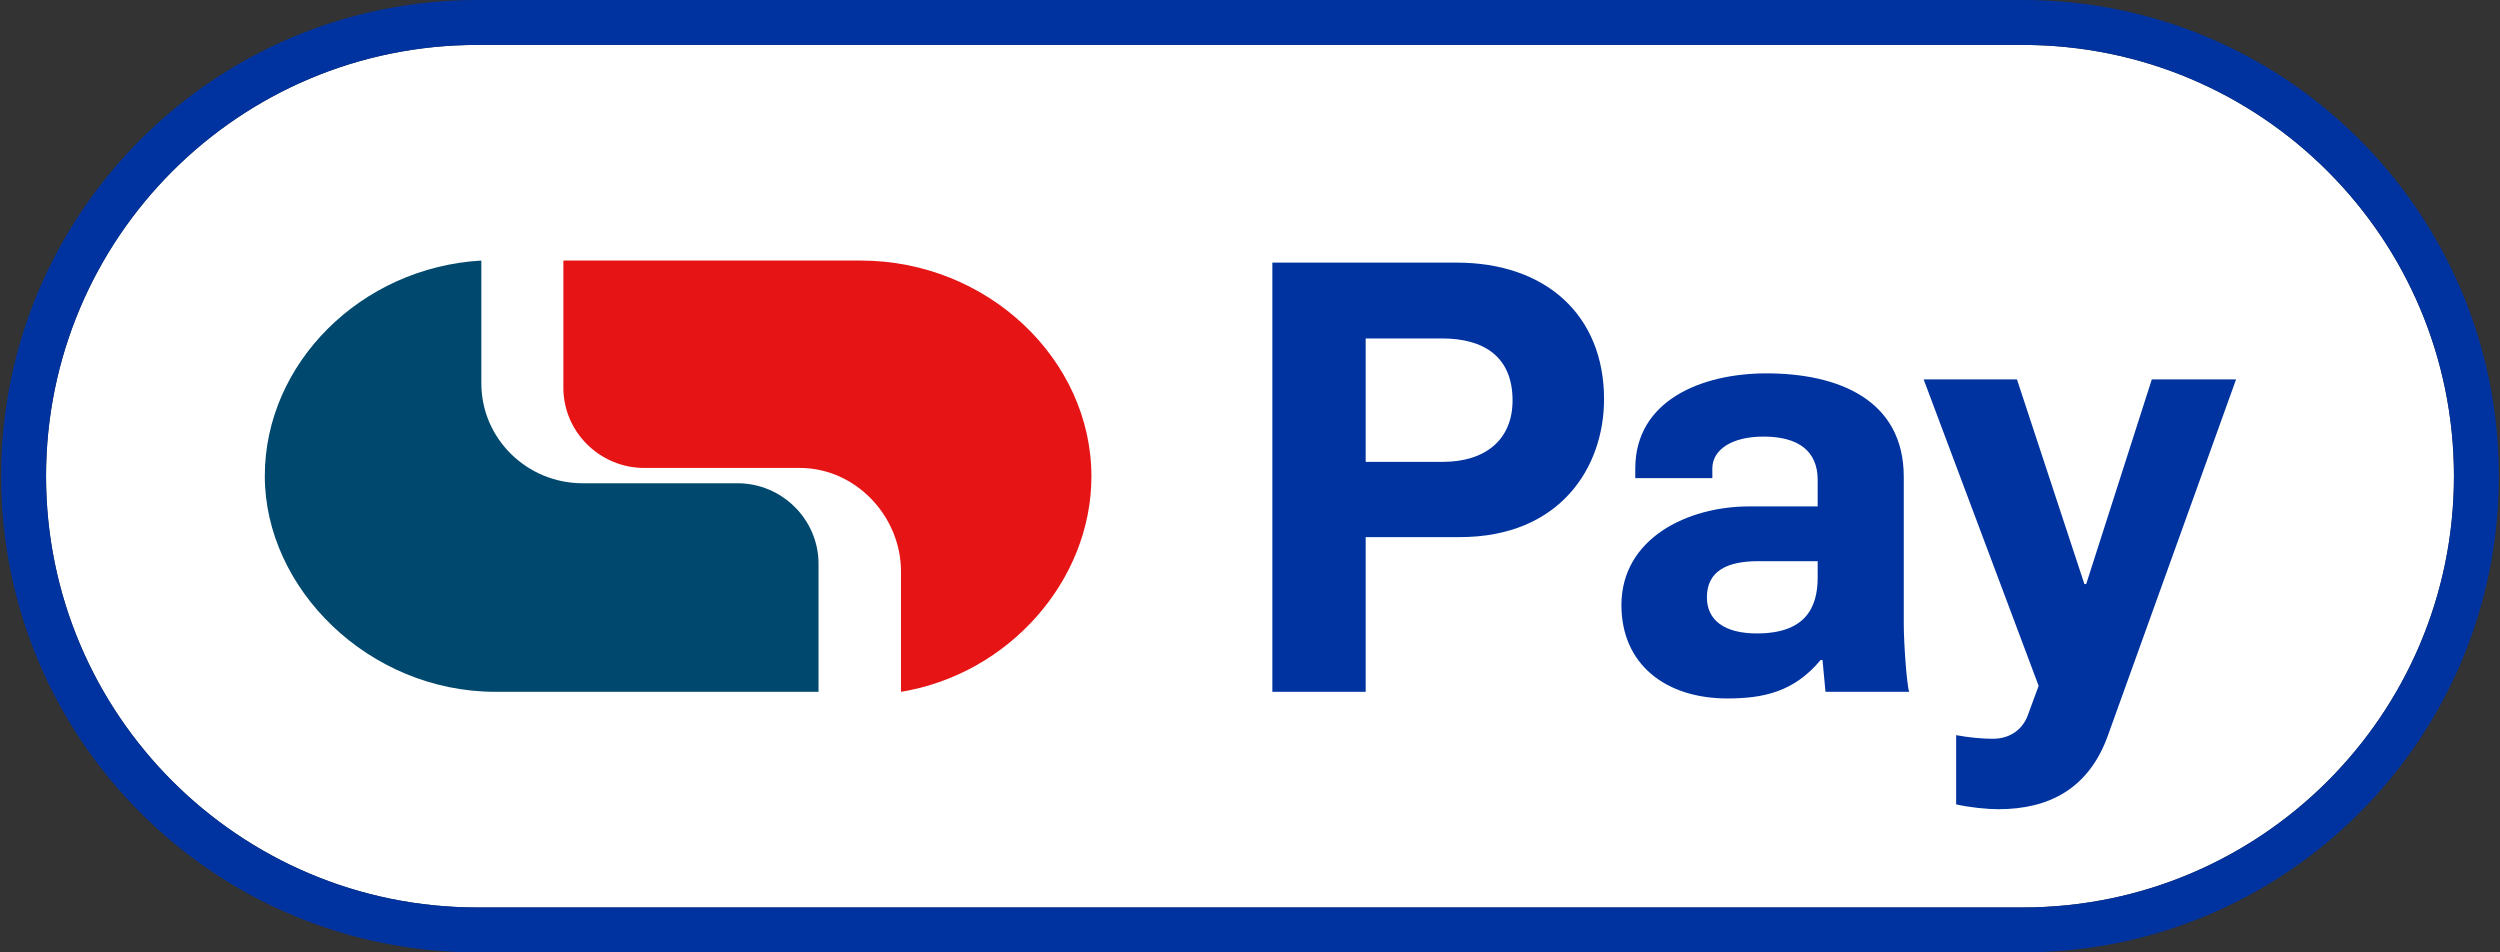
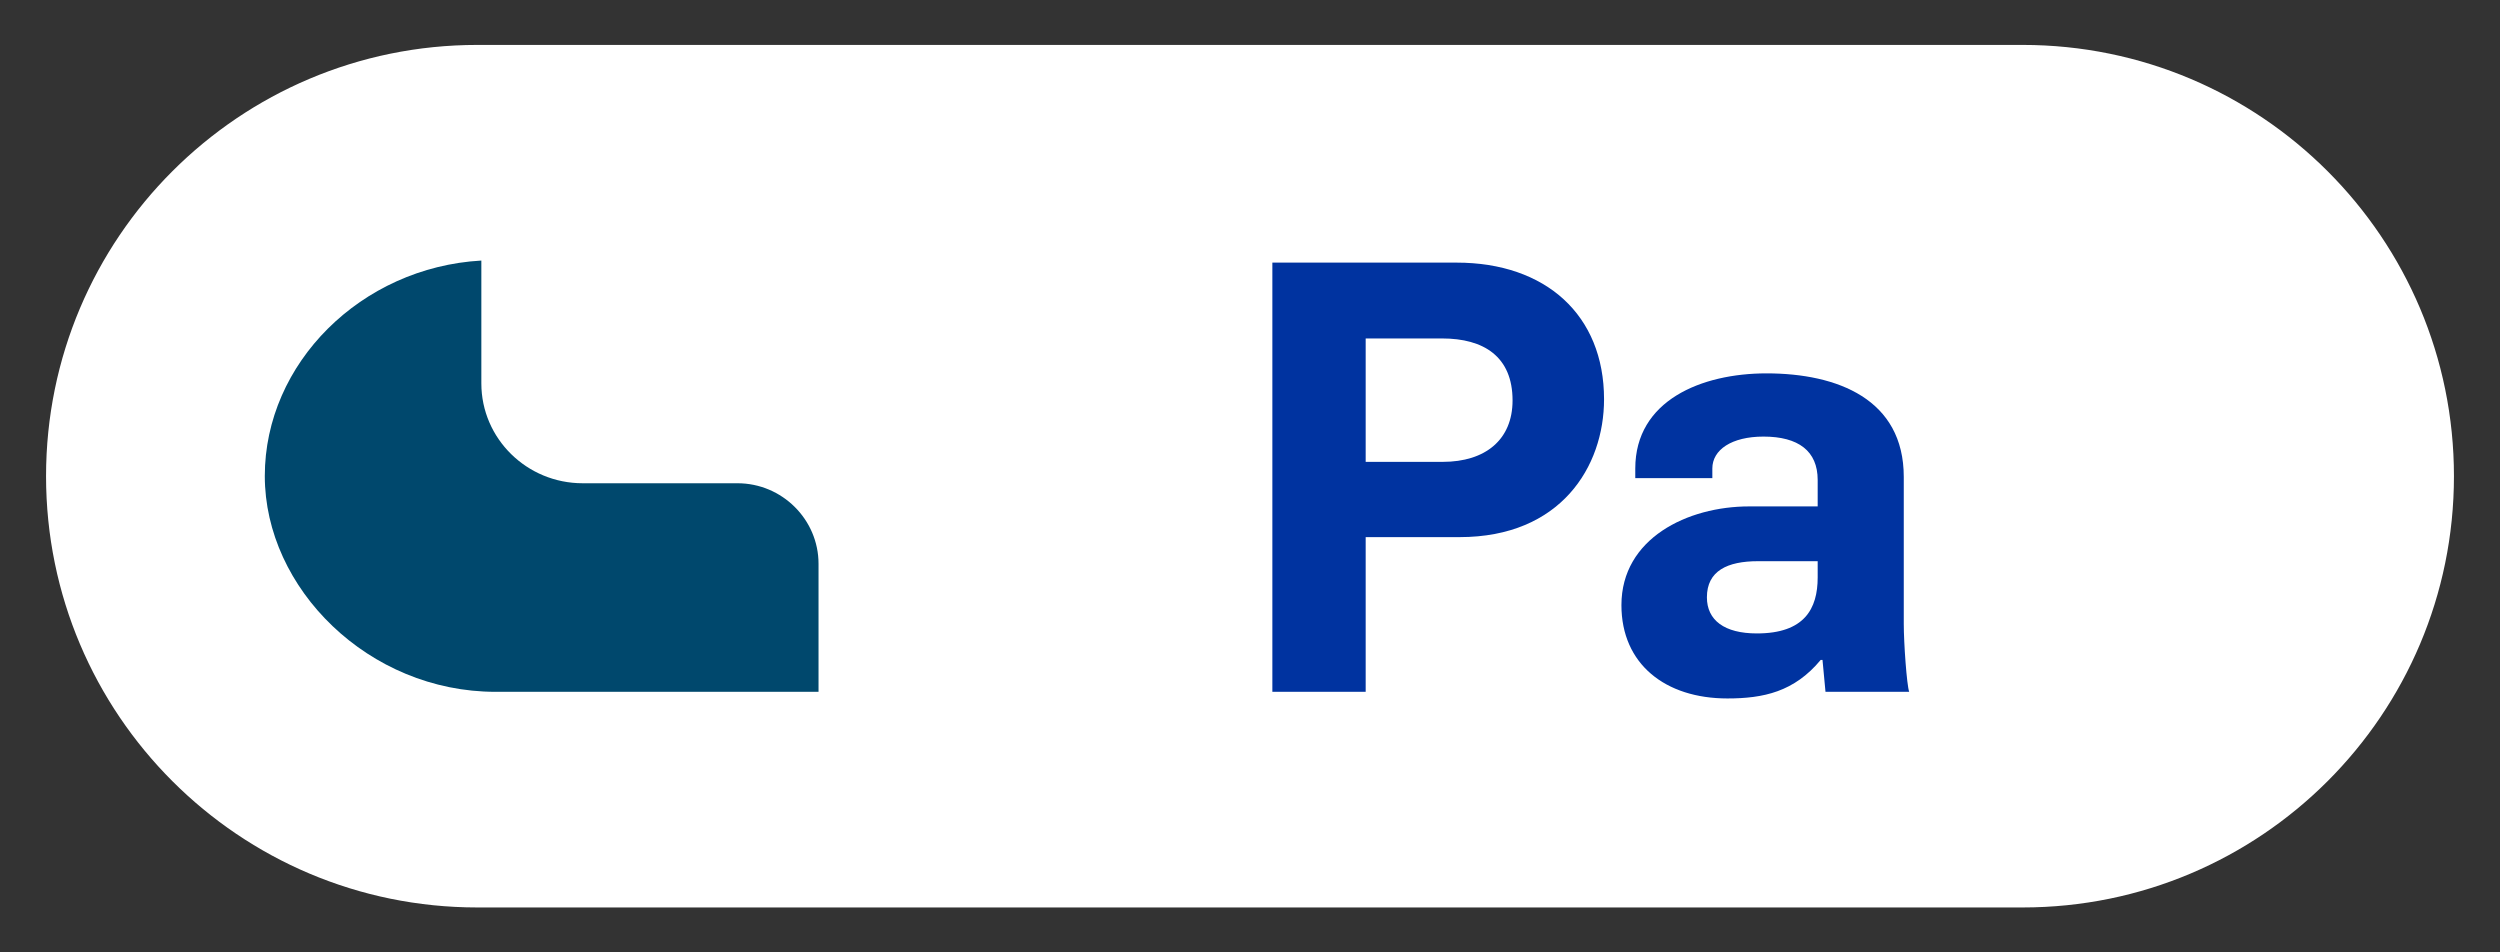
<svg xmlns="http://www.w3.org/2000/svg" width="126" height="48" viewBox="0 0 126 48" fill="none">
  <rect x="0" y="0" width="126" height="48" fill="#333333" stroke="none" />
  <path d="M2.321 24C2.321 11.996 12.052 2.264 24.057 2.264H101.943C113.948 2.264 123.679 11.996 123.679 24C123.679 36.004 113.948 45.736 101.943 45.736H24.057C12.052 45.736 2.321 36.004 2.321 24Z" fill="white" />
-   <path fill-rule="evenodd" clip-rule="evenodd" d="M24.057 0H101.943C115.198 0 125.943 10.745 125.943 24C125.943 37.255 115.198 48 101.943 48H24.057C10.802 48 0.057 37.255 0.057 24C0.057 10.745 10.802 0 24.057 0ZM24.057 2.264C12.052 2.264 2.321 11.996 2.321 24C2.321 36.004 12.052 45.736 24.057 45.736H101.943C113.948 45.736 123.679 36.004 123.679 24C123.679 11.996 113.948 2.264 101.943 2.264H24.057Z" fill="#0033A0" />
-   <path d="M43.382 13.132H28.394V19.541C28.394 21.77 30.23 23.584 32.473 23.584H40.311C43.117 23.584 45.41 26.01 45.41 28.804V34.868C50.845 33.975 55.007 29.264 55.007 24.011C55.007 18.117 49.77 13.132 43.376 13.132H43.382Z" fill="#E61414" />
  <path d="M37.175 24.356H29.364C26.559 24.356 24.26 22.11 24.26 19.322V13.132C18.191 13.477 13.346 18.314 13.346 23.989C13.346 29.664 18.583 34.868 24.977 34.868H41.254V28.415C41.254 26.186 39.418 24.356 37.169 24.356" fill="#00486D" />
-   <path d="M100.714 40.784C100.138 40.784 99.258 40.693 98.59 40.541V37.052C99.258 37.174 99.895 37.234 100.441 37.234C101.351 37.234 101.958 36.719 102.201 36.051L102.747 34.565L96.952 19.122H101.655L105.053 29.437H105.144L108.451 19.122H112.698L106.266 36.992C105.295 39.783 103.232 40.784 100.714 40.784Z" fill="#0033A0" />
  <path d="M87.06 35.202C83.935 35.202 81.72 33.472 81.72 30.499C81.72 27.131 85.058 25.523 88.152 25.523H91.611V24.188C91.611 22.732 90.64 22.004 88.88 22.004C87.272 22.004 86.302 22.671 86.302 23.612V24.097H82.418V23.612C82.418 20.183 85.755 18.818 89.032 18.818C92.612 18.818 95.95 20.123 95.95 24.037V31.439C95.95 32.41 96.101 34.534 96.223 34.868H92.005L91.854 33.26H91.763C90.428 34.868 88.88 35.202 87.06 35.202ZM88.547 31.925C90.944 31.925 91.611 30.681 91.611 29.103V28.284H88.607C87.06 28.284 86.028 28.77 86.028 30.105C86.028 31.258 86.908 31.925 88.547 31.925Z" fill="#0033A0" />
  <path d="M64.127 34.868V13.236H73.411C77.901 13.236 80.844 15.875 80.844 20.123C80.844 23.521 78.66 27.071 73.563 27.071H68.83V34.868H64.127ZM68.83 23.278H72.713C74.867 23.278 76.233 22.156 76.233 20.183C76.233 17.969 74.776 17.058 72.683 17.058H68.83V23.278Z" fill="#0033A0" />
</svg>